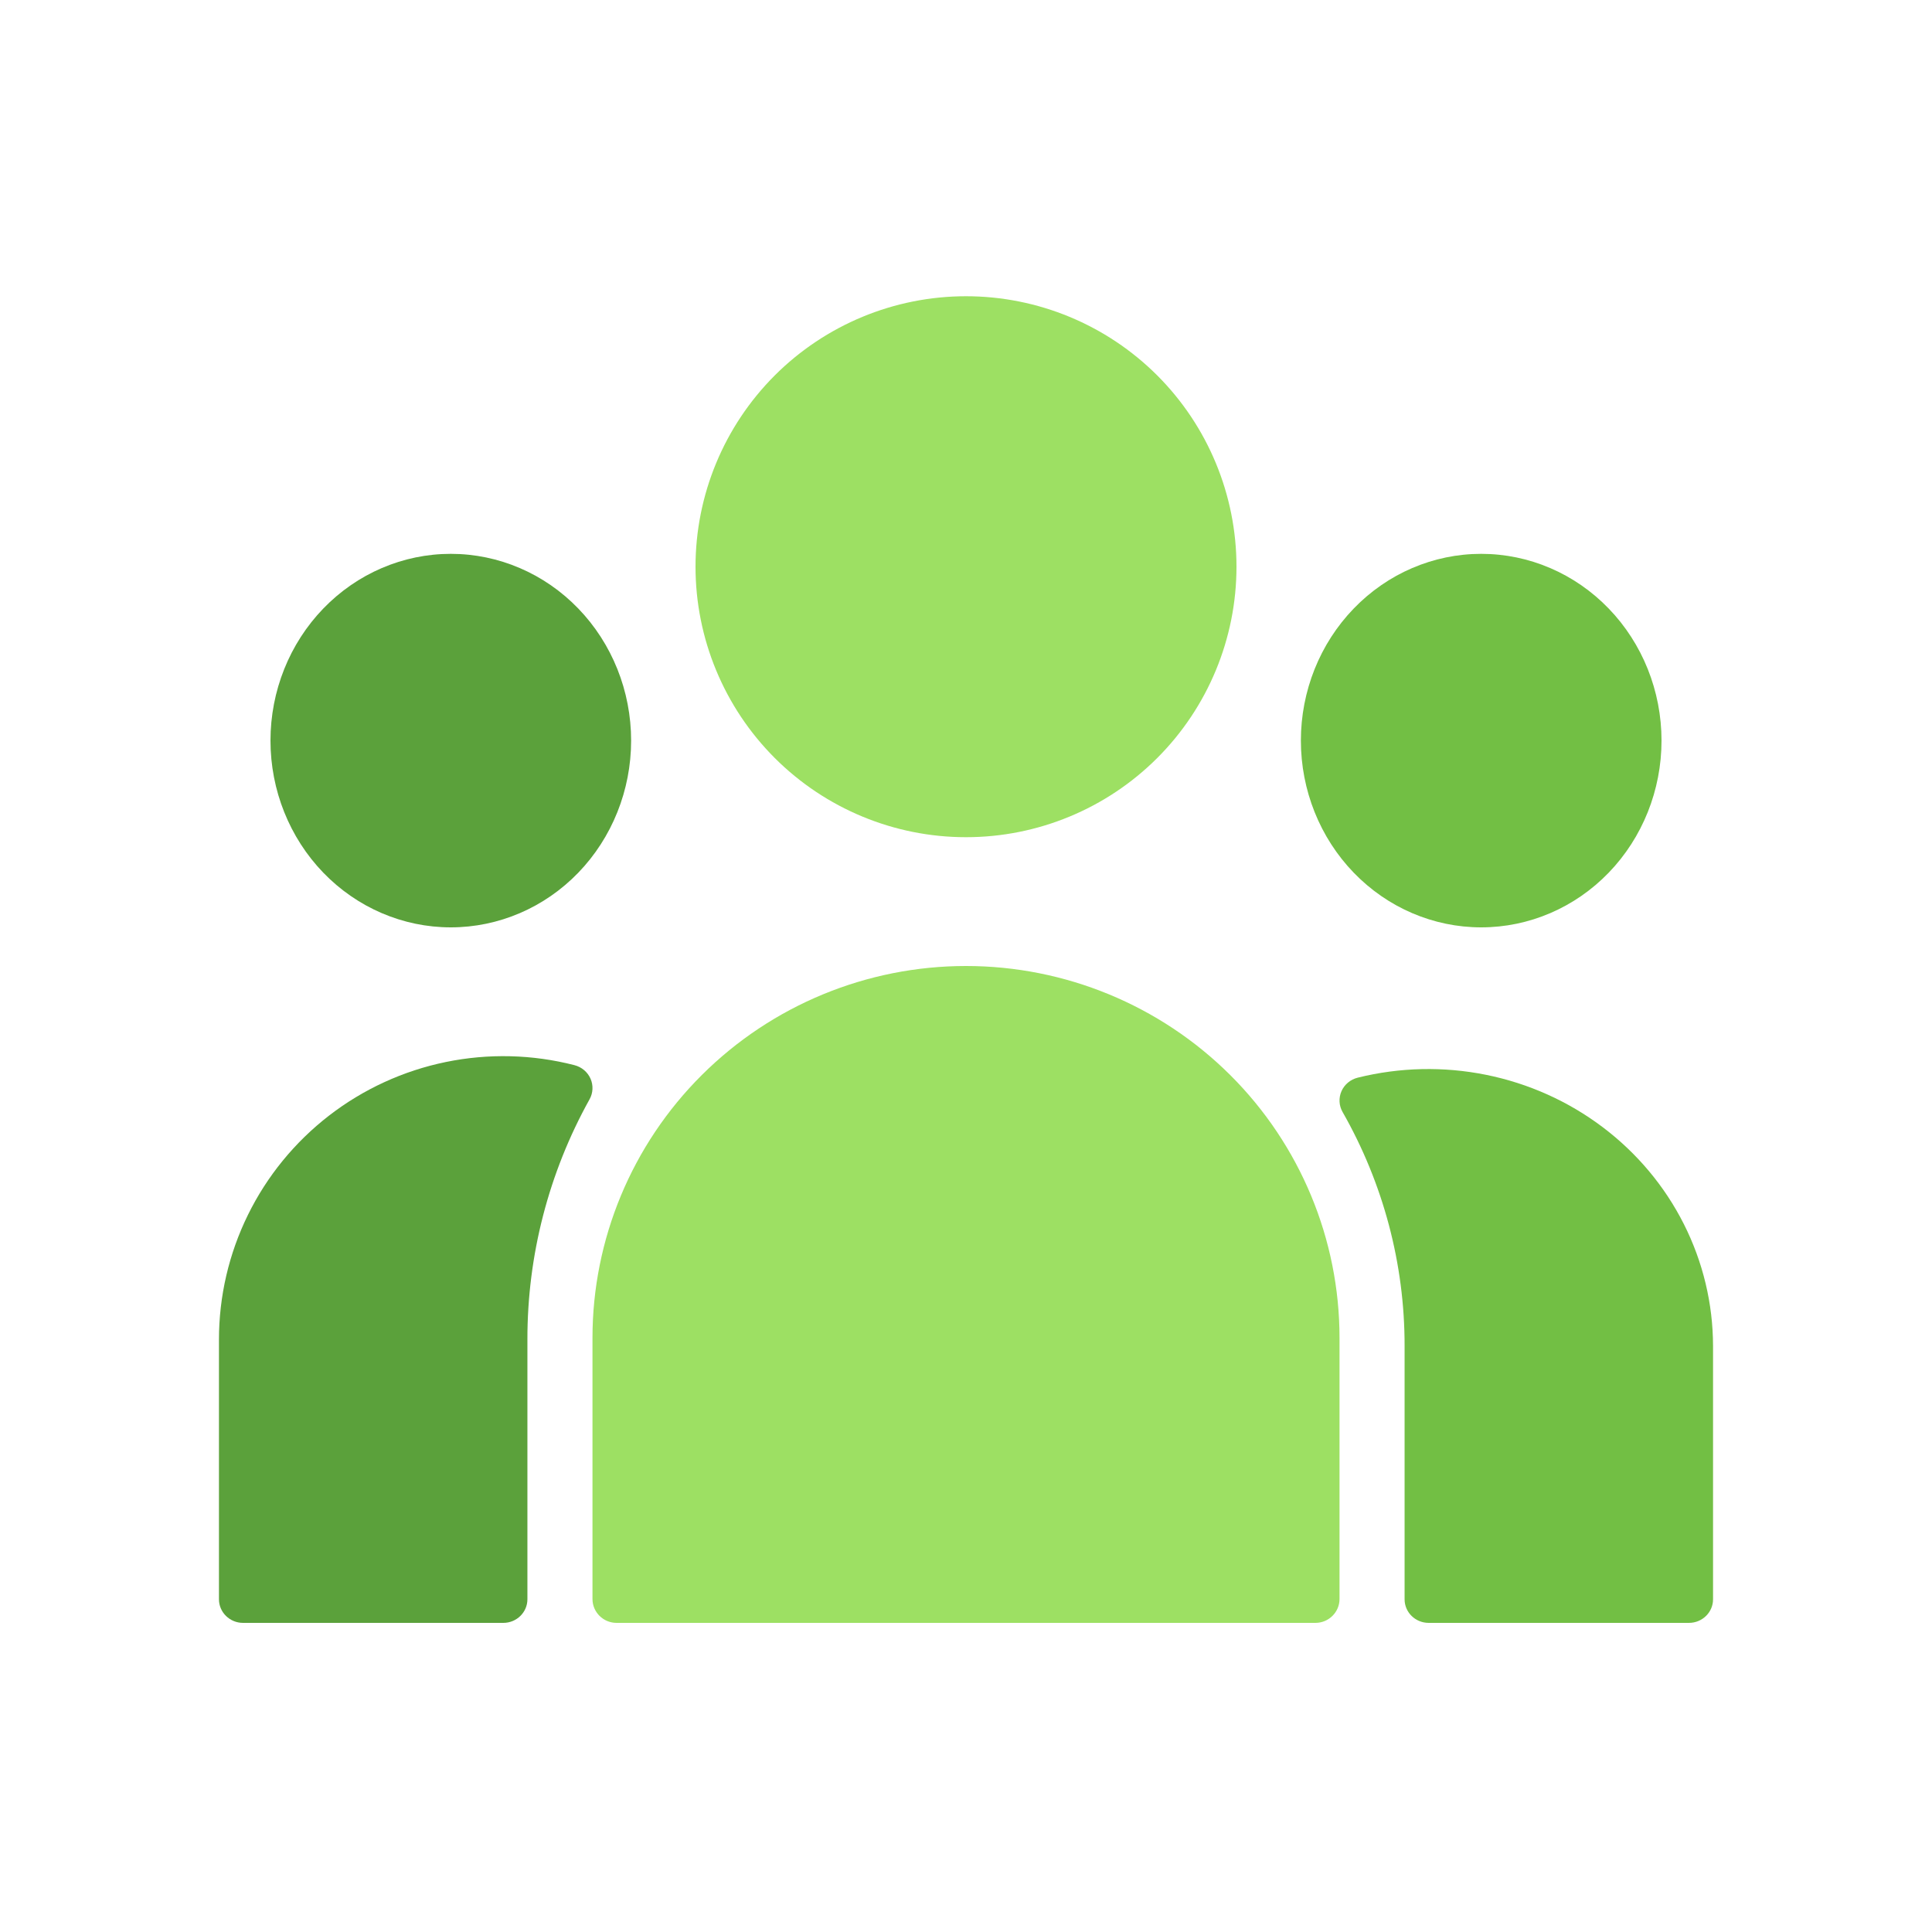
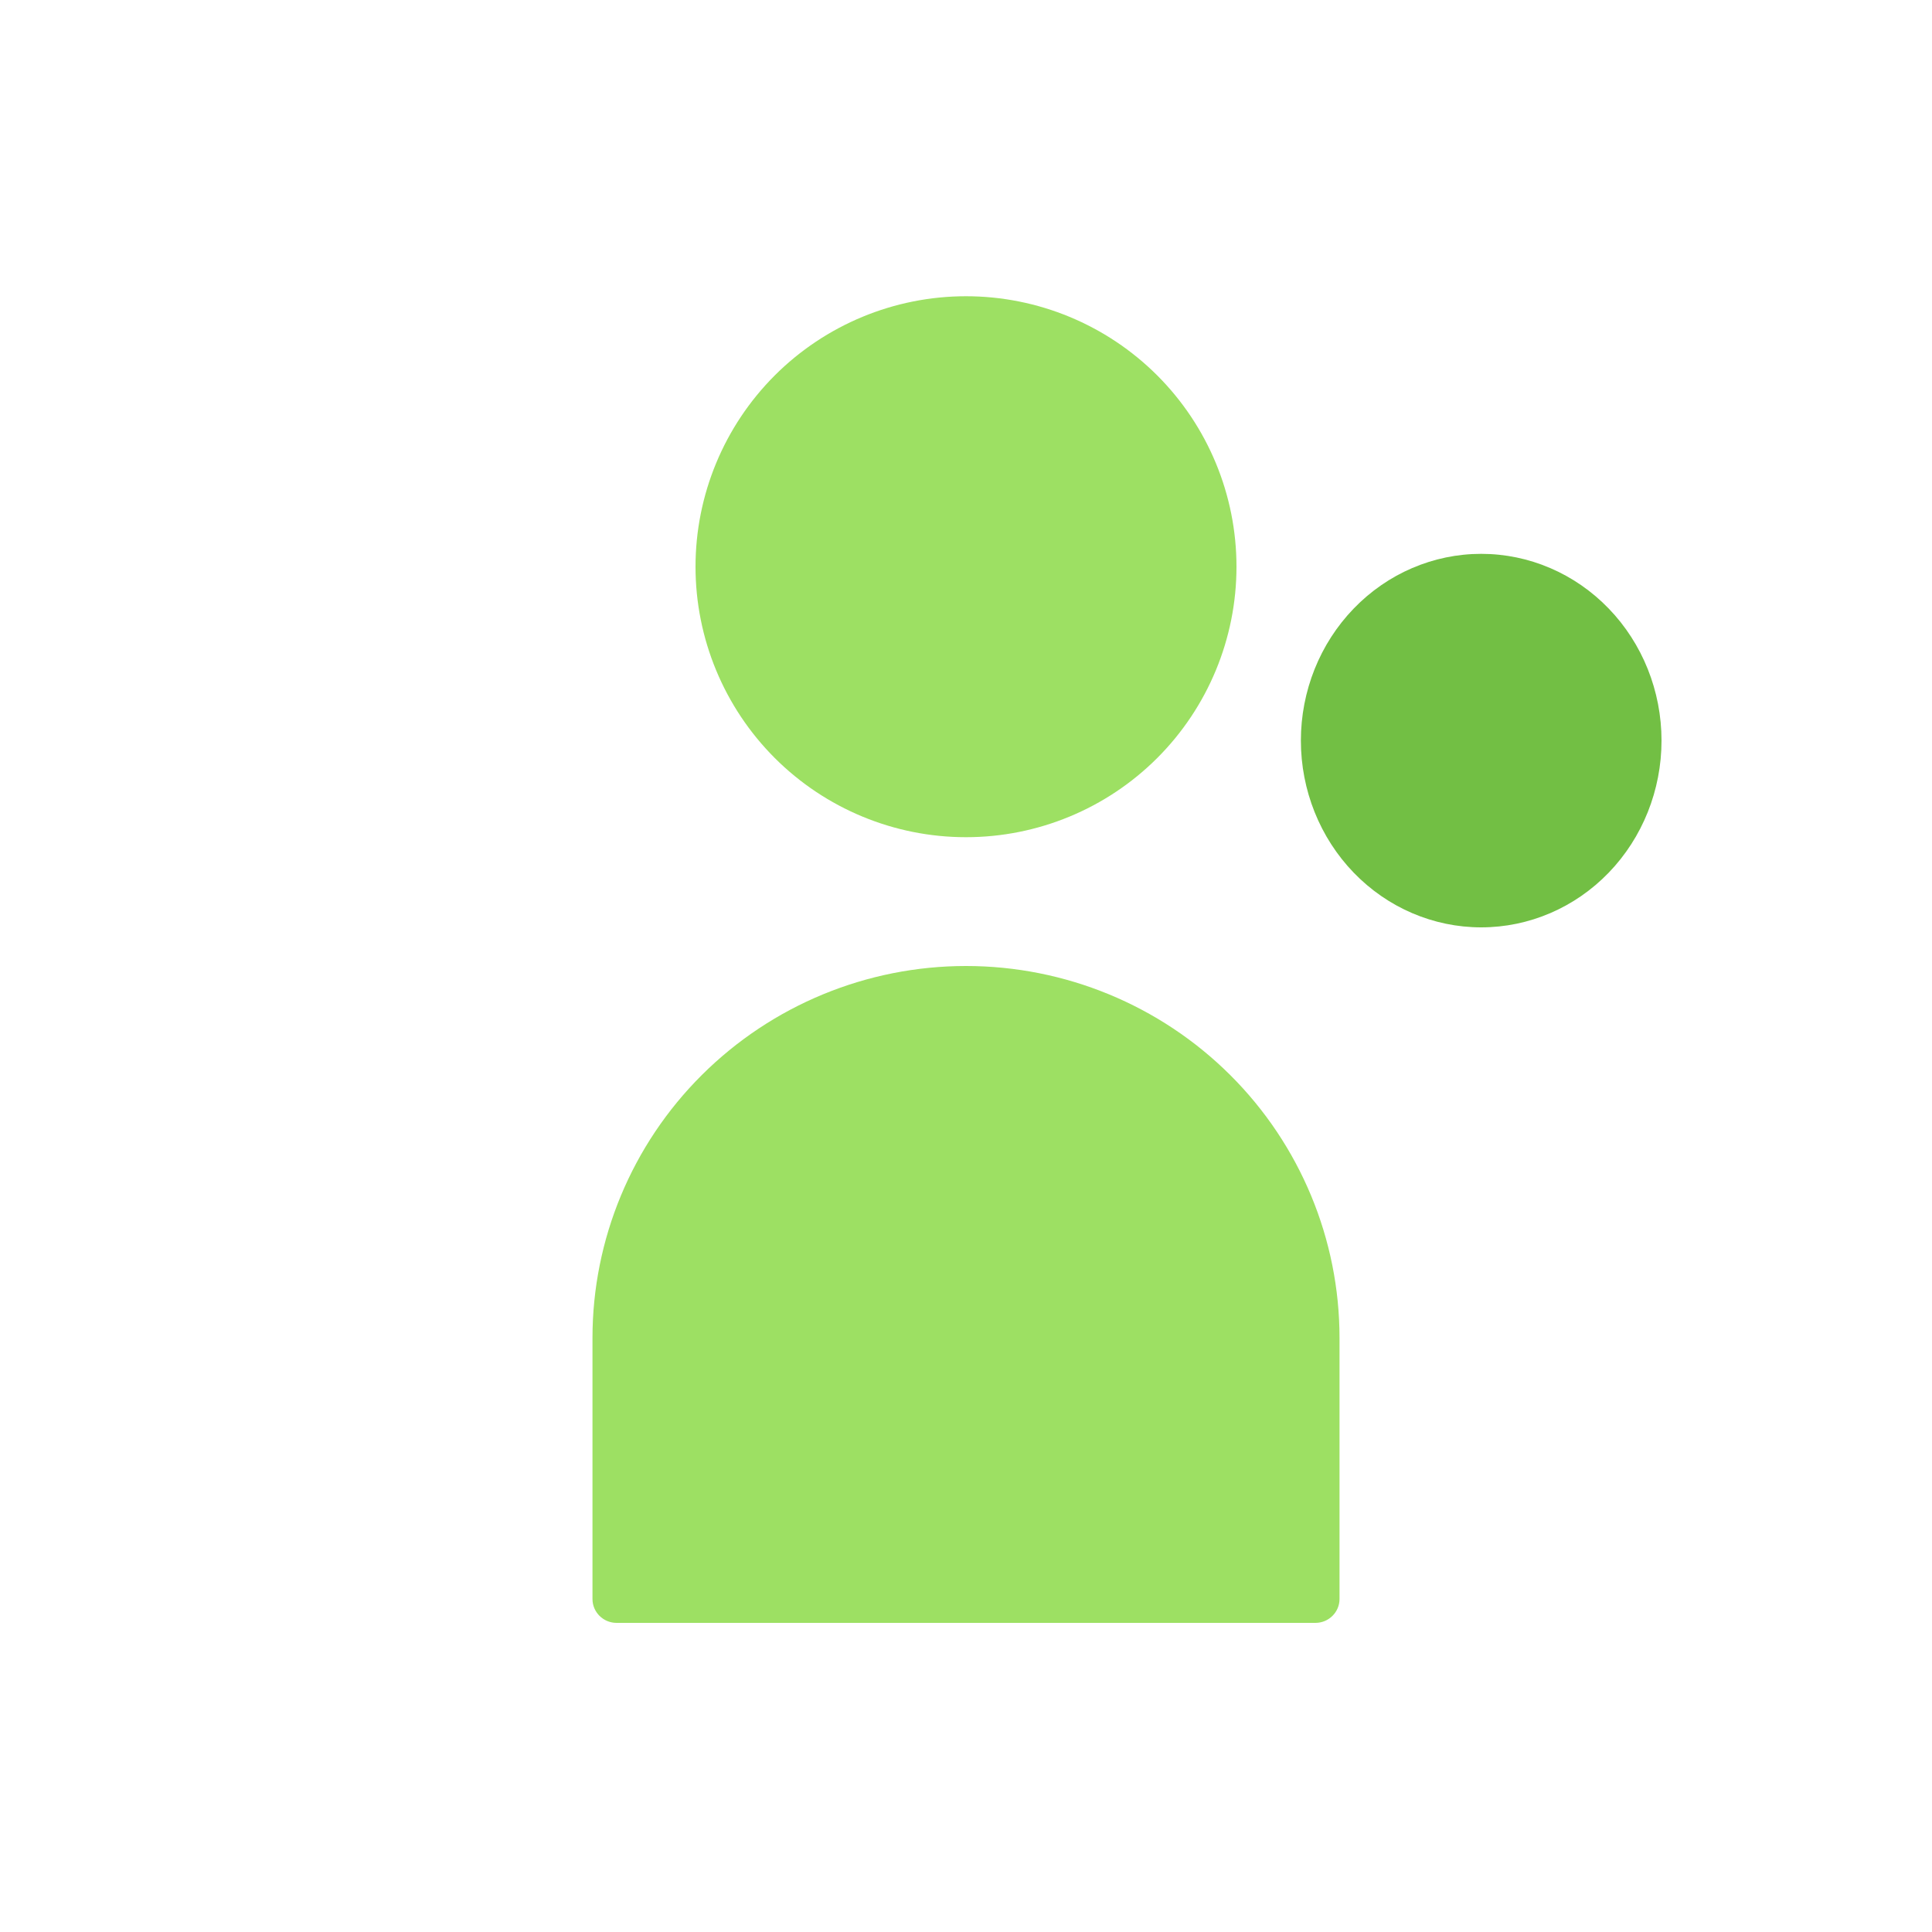
<svg xmlns="http://www.w3.org/2000/svg" width="72" height="72" viewBox="0 0 72 72" fill="none">
  <path d="M36 11.04C33.327 11.04 30.763 12.102 28.872 13.992C26.982 15.883 25.92 18.447 25.92 21.12C25.92 23.793 26.982 26.357 28.872 28.248C30.763 30.138 33.327 31.2 36 31.2C38.673 31.2 41.237 30.138 43.128 28.248C45.018 26.357 46.08 23.793 46.08 21.12C46.08 18.447 45.018 15.883 43.128 13.992C41.237 12.102 38.673 11.04 36 11.04Z" fill="#9DE063" />
  <path d="M36 36C32.307 36 28.766 37.462 26.156 40.062C23.546 42.661 22.08 46.187 22.08 49.861V59.59C22.08 60.081 22.482 60.48 22.978 60.48H49.022C49.518 60.48 49.92 60.081 49.92 59.59V49.861C49.92 46.187 48.455 42.661 45.845 40.062C43.234 37.462 39.693 36 36 36Z" fill="#9DE063" />
-   <path d="M21.41 39.696C19.842 39.292 18.201 39.252 16.615 39.578C15.028 39.904 13.538 40.589 12.26 41.577C10.982 42.566 9.948 43.832 9.238 45.279C8.528 46.725 8.16 48.313 8.16 49.922V59.6C8.16 60.086 8.562 60.48 9.058 60.48H18.757C19.253 60.48 19.655 60.086 19.655 59.6L19.655 49.922L19.655 49.921C19.651 46.788 20.448 43.706 21.971 40.968C22.103 40.731 22.116 40.447 22.007 40.199C21.897 39.95 21.677 39.765 21.41 39.696Z" fill="#5BA13B" />
-   <path d="M55.38 40.055C53.798 39.736 52.162 39.773 50.596 40.162C50.326 40.23 50.103 40.416 49.993 40.666C49.883 40.917 49.898 41.203 50.034 41.441C51.554 44.108 52.349 47.109 52.345 50.158L52.345 59.602C52.345 60.087 52.747 60.48 53.243 60.48H62.942C63.438 60.48 63.84 60.087 63.84 59.602L63.84 50.16L63.84 50.158C63.837 48.583 63.465 47.03 62.752 45.617C62.039 44.204 61.004 42.969 59.726 42.005C58.449 41.041 56.962 40.374 55.38 40.055Z" fill="#72BF44" />
-   <path d="M16.8 20.64C15.018 20.64 13.309 21.373 12.048 22.679C10.788 23.984 10.08 25.754 10.08 27.6C10.08 29.446 10.788 31.216 12.048 32.522C13.309 33.827 15.018 34.56 16.8 34.56C18.582 34.56 20.292 33.827 21.552 32.522C22.812 31.216 23.52 29.446 23.52 27.6C23.52 25.754 22.812 23.984 21.552 22.679C20.292 21.373 18.582 20.64 16.8 20.64Z" fill="#5BA13B" />
  <path d="M55.2 20.64C53.418 20.64 51.709 21.373 50.449 22.679C49.188 23.984 48.48 25.754 48.48 27.6C48.48 29.446 49.188 31.216 50.449 32.522C51.709 33.827 53.418 34.56 55.2 34.56C56.983 34.56 58.692 33.827 59.952 32.522C61.212 31.216 61.92 29.446 61.92 27.6C61.92 25.754 61.212 23.984 59.952 22.679C58.692 21.373 56.983 20.64 55.2 20.64Z" fill="#72BF44" />
</svg>